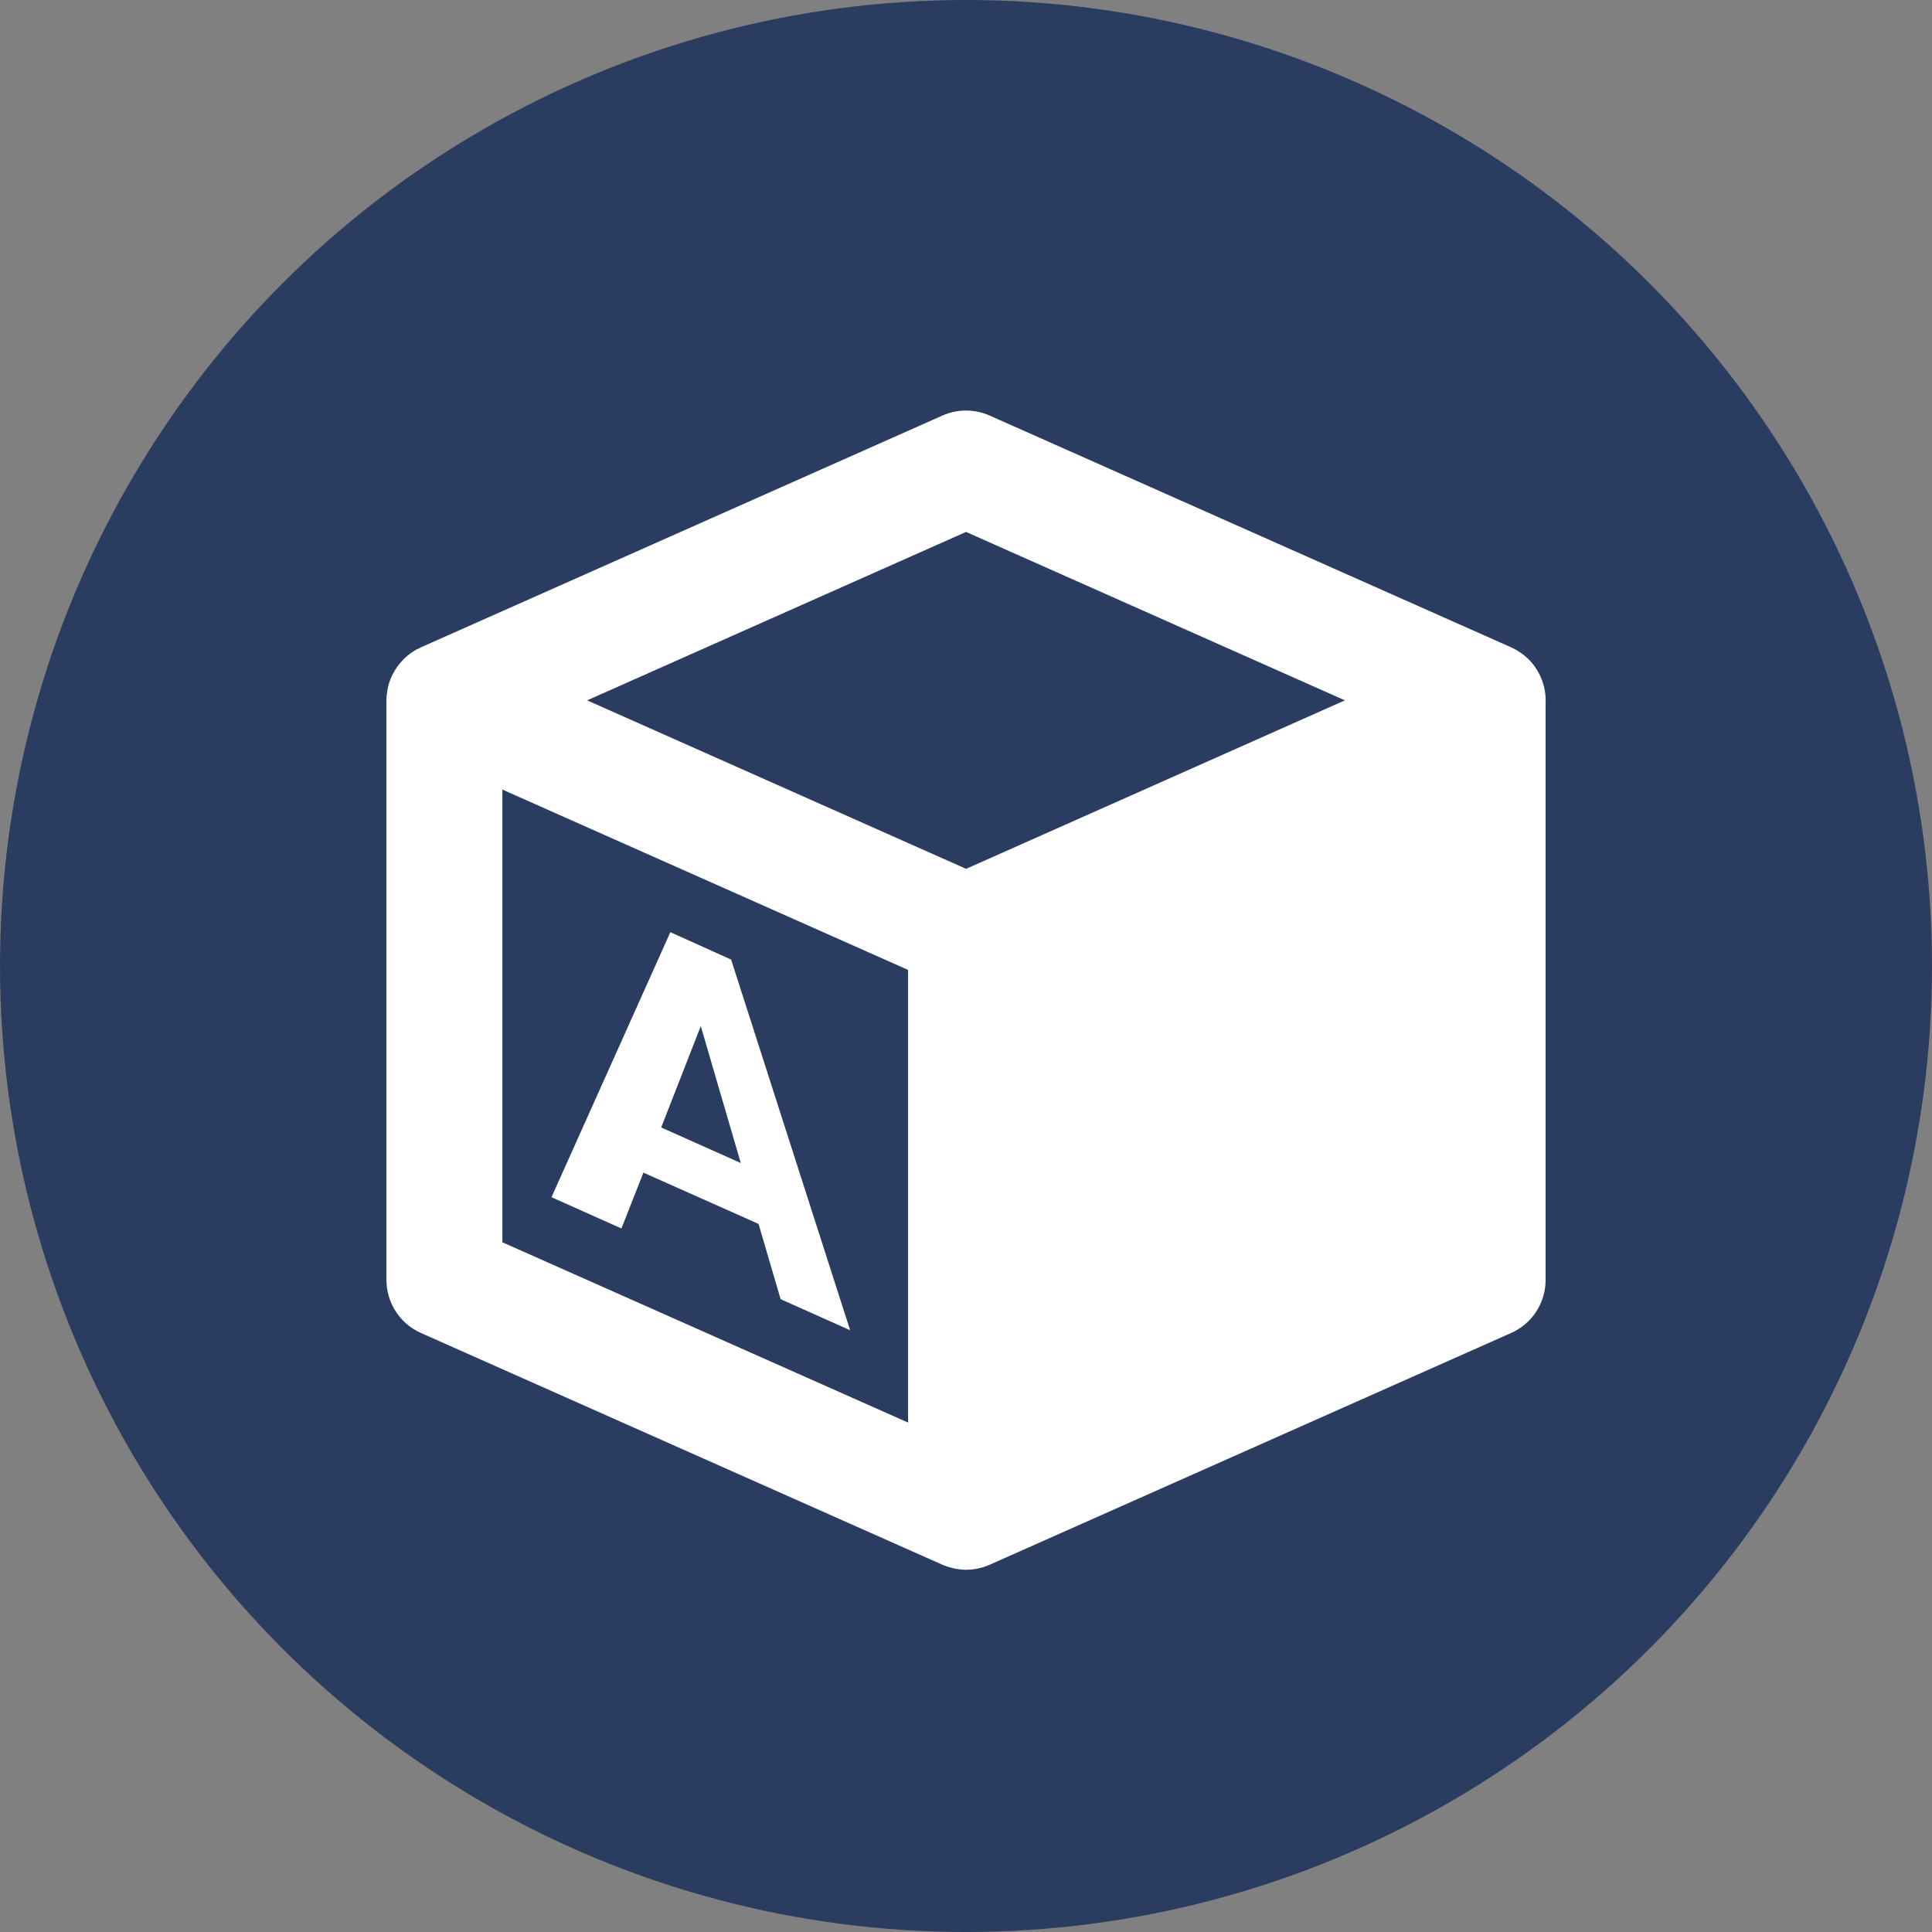
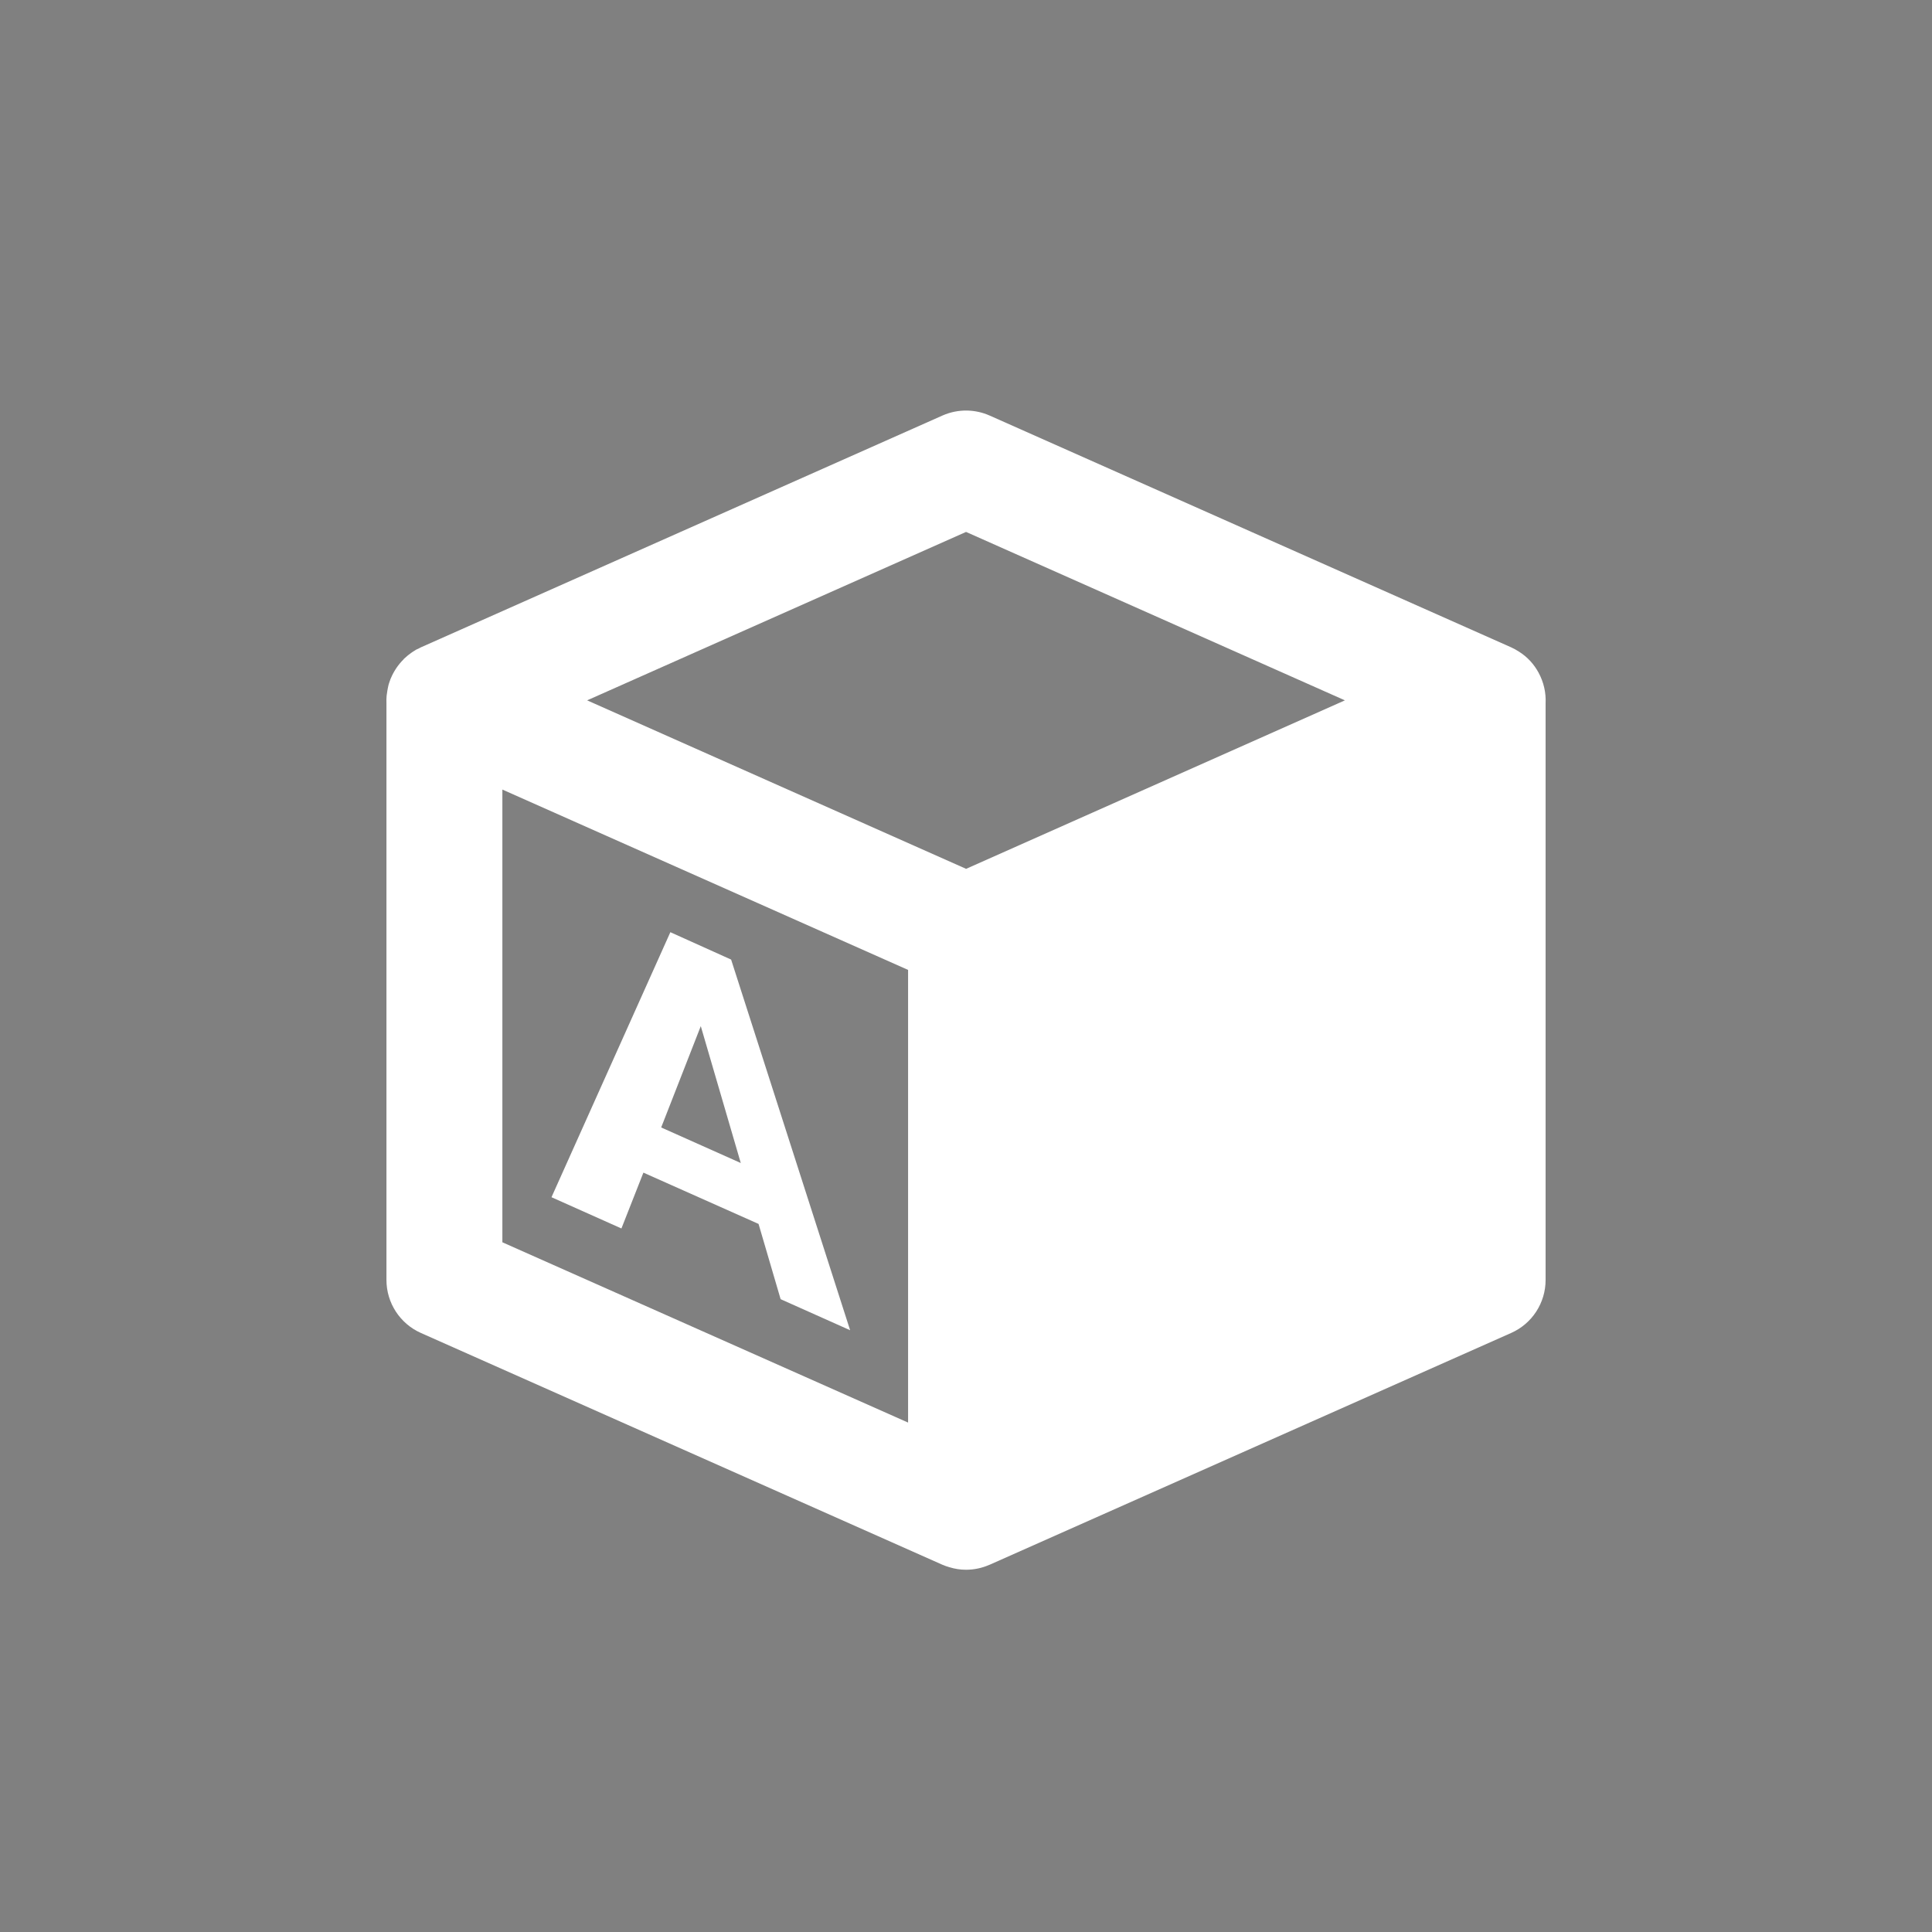
<svg xmlns="http://www.w3.org/2000/svg" width="40px" height="40px" viewBox="0 0 40 40" version="1.1">
  <rect x="0" y="0" width="40" height="40" fill="#808080" stroke="none" />
  <title>Paedagogik</title>
  <g id="🍰-Symbols" stroke="none" stroke-width="1" fill="none" fill-rule="evenodd">
    <g id="Paedagogik">
-       <circle id="Oval" fill="#2A3D61" cx="20" cy="20" r="20" />
      <g id="icons8-bauklotz" transform="translate(8, 8.5)" fill="#FFFFFF" fill-rule="nonzero">
        <path d="M11.513,0.103 L0.713,4.903 C0.705,4.908 0.696,4.913 0.687,4.917 C0.664,4.928 0.64,4.939 0.617,4.95 C0.607,4.956 0.597,4.963 0.587,4.969 C0.561,4.984 0.536,5.001 0.512,5.018 C0.495,5.03 0.479,5.043 0.462,5.056 C0.455,5.061 0.448,5.067 0.441,5.072 C0.415,5.094 0.389,5.116 0.364,5.14 C0.359,5.146 0.355,5.151 0.35,5.157 C0.299,5.208 0.253,5.263 0.212,5.323 C0.207,5.33 0.202,5.337 0.198,5.344 C0.158,5.405 0.123,5.469 0.095,5.536 C0.092,5.542 0.09,5.547 0.087,5.553 C0.077,5.579 0.068,5.605 0.059,5.632 C0.054,5.647 0.05,5.662 0.045,5.677 C0.04,5.698 0.035,5.719 0.031,5.74 C0.027,5.76 0.023,5.779 0.02,5.799 C0.015,5.826 0.011,5.853 0.008,5.881 C0.007,5.887 0.006,5.893 0.005,5.899 C0,5.952 -0.001,6.004 0.001,6.057 L0.001,18 C0.001,18.474 0.28,18.904 0.713,19.097 L11.513,23.897 C11.56,23.917 11.609,23.934 11.658,23.948 C11.773,23.983 11.886,24 12.001,24 C12.002,24 12.004,24 12.005,24 C12.169,23.999 12.331,23.965 12.481,23.899 C12.483,23.898 12.486,23.898 12.488,23.897 L23.288,19.097 C23.722,18.904 24,18.474 24,18 L24,6.064 C24.011,5.843 23.961,5.623 23.855,5.428 C23.854,5.427 23.854,5.425 23.853,5.424 C23.806,5.338 23.75,5.259 23.684,5.187 L23.682,5.185 C23.614,5.112 23.538,5.048 23.454,4.995 C23.396,4.957 23.343,4.928 23.288,4.903 L12.488,0.103 C12.341,0.038 12.182,0.003 12.022,0 C11.847,-0.003 11.673,0.032 11.513,0.103 Z M12.001,2.513 L19.845,6 L12.003,9.488 L12.001,9.488 L4.156,6 L12.001,2.513 Z M2.401,7.847 L10.801,11.581 L10.801,20.953 L2.401,17.22 L2.401,7.847 Z M5.879,10.8 L3.418,16.287 L4.866,16.934 L5.321,15.778 L7.705,16.84 L8.162,18.398 L9.601,19.041 L7.137,11.367 L5.879,10.8 Z M6.509,12.745 L7.337,15.579 L5.689,14.843 L6.509,12.745 Z" id="Shape" />
      </g>
    </g>
  </g>
</svg>